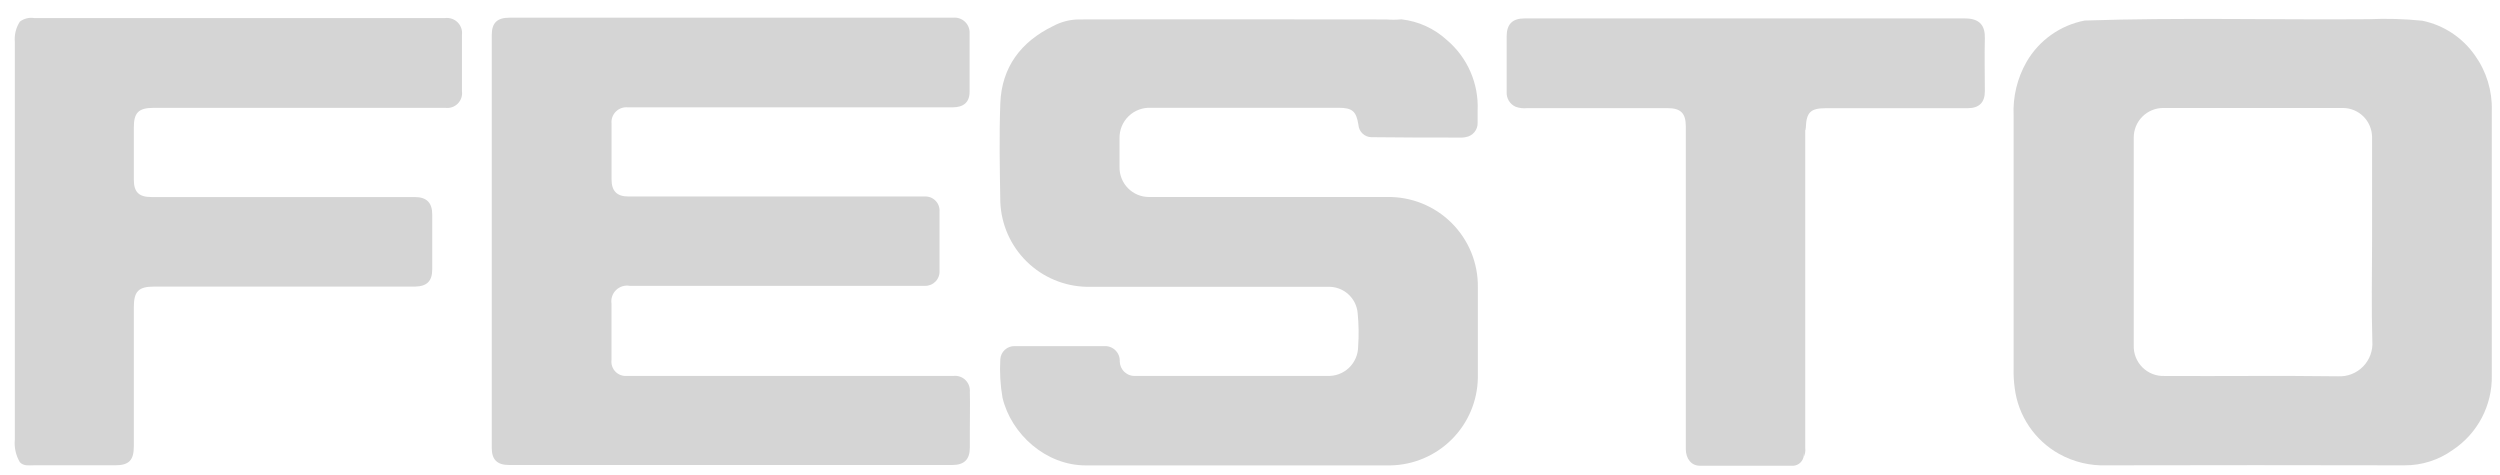
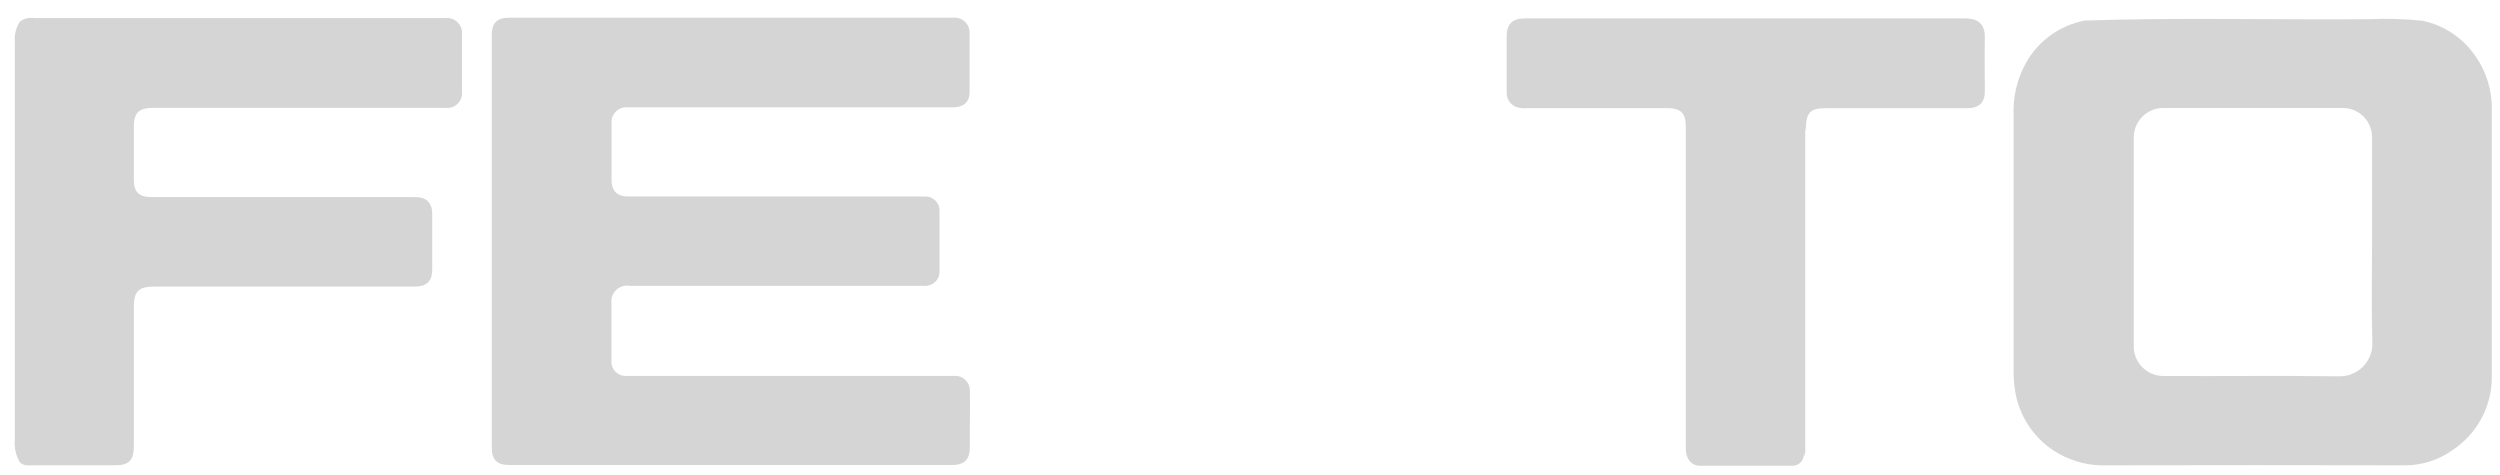
<svg xmlns="http://www.w3.org/2000/svg" width="121" height="23" viewBox="0 0 121 23" fill="none">
-   <path d="M67.832 0.936C68.652 1.029 69.421 1.38 70.029 1.938C70.521 2.355 70.911 2.88 71.169 3.471C71.427 4.062 71.546 4.705 71.517 5.349C71.517 5.547 71.517 5.745 71.517 5.943C71.523 6.108 71.468 6.269 71.362 6.396C71.257 6.524 71.109 6.609 70.946 6.635C70.888 6.648 70.83 6.657 70.77 6.659C69.306 6.659 67.84 6.659 66.376 6.64C66.216 6.637 66.062 6.574 65.945 6.463C65.829 6.352 65.758 6.202 65.747 6.041C65.646 5.382 65.448 5.217 64.791 5.217H55.704C55.505 5.208 55.307 5.239 55.121 5.309C54.935 5.379 54.765 5.487 54.623 5.626C54.48 5.764 54.368 5.931 54.292 6.115C54.217 6.299 54.181 6.496 54.185 6.695C54.185 7.159 54.185 7.623 54.185 8.09C54.182 8.279 54.217 8.466 54.288 8.641C54.358 8.816 54.462 8.975 54.595 9.11C54.727 9.244 54.885 9.351 55.059 9.424C55.232 9.497 55.419 9.534 55.608 9.535C55.965 9.535 56.322 9.535 56.676 9.535H67.134C67.712 9.524 68.286 9.63 68.823 9.845C69.359 10.061 69.847 10.382 70.256 10.789C70.666 11.197 70.99 11.682 71.209 12.218C71.427 12.753 71.536 13.326 71.528 13.904C71.528 15.369 71.528 16.834 71.528 18.298C71.507 19.412 71.056 20.474 70.269 21.262C69.482 22.05 68.421 22.503 67.307 22.525C62.388 22.525 57.467 22.525 52.545 22.525C50.623 22.525 48.945 21.02 48.522 19.252C48.415 18.638 48.379 18.014 48.415 17.392C48.425 17.216 48.503 17.05 48.634 16.93C48.764 16.811 48.936 16.747 49.112 16.752C50.557 16.752 52.002 16.752 53.449 16.752C53.548 16.747 53.648 16.762 53.741 16.798C53.834 16.833 53.919 16.888 53.989 16.959C54.06 17.029 54.115 17.114 54.151 17.207C54.186 17.3 54.202 17.4 54.196 17.499C54.199 17.596 54.221 17.691 54.261 17.779C54.302 17.866 54.359 17.945 54.431 18.01C54.503 18.075 54.587 18.125 54.678 18.156C54.769 18.188 54.866 18.201 54.962 18.194H64.228C64.422 18.204 64.615 18.175 64.797 18.109C64.979 18.042 65.146 17.939 65.286 17.806C65.427 17.673 65.539 17.512 65.616 17.335C65.693 17.157 65.733 16.965 65.734 16.772C65.772 16.238 65.764 15.703 65.712 15.17C65.685 14.81 65.52 14.475 65.251 14.235C64.982 13.994 64.63 13.868 64.27 13.882C62.347 13.882 60.45 13.882 58.538 13.882C56.558 13.882 54.578 13.882 52.598 13.882C51.509 13.859 50.469 13.422 49.692 12.659C48.915 11.896 48.458 10.865 48.415 9.776C48.39 8.184 48.357 6.588 48.415 4.998C48.483 3.251 49.412 2.021 50.969 1.263C51.353 1.055 51.782 0.945 52.219 0.941C57.178 0.925 62.136 0.941 67.096 0.941C67.341 0.961 67.587 0.96 67.832 0.936Z" fill="#D5D5D5" />
  <path d="M0.962 1.046C1.061 0.971 1.174 0.918 1.294 0.889C1.413 0.859 1.538 0.855 1.66 0.875H21.535C21.646 0.86 21.758 0.871 21.864 0.906C21.97 0.941 22.067 1 22.146 1.078C22.226 1.157 22.286 1.252 22.323 1.357C22.36 1.462 22.372 1.575 22.359 1.685C22.359 2.595 22.359 3.506 22.359 4.416C22.374 4.524 22.363 4.635 22.328 4.739C22.292 4.843 22.234 4.937 22.156 5.015C22.079 5.093 21.985 5.152 21.881 5.187C21.777 5.223 21.666 5.234 21.557 5.22H7.446C6.699 5.22 6.474 5.451 6.477 6.195C6.477 7.019 6.477 7.859 6.477 8.692C6.477 9.296 6.721 9.537 7.326 9.537H20.072C20.651 9.537 20.923 9.812 20.92 10.389C20.92 11.271 20.92 12.152 20.92 13.034C20.92 13.608 20.665 13.857 20.096 13.871H7.466C6.705 13.871 6.48 14.097 6.477 14.863V21.605C6.477 22.275 6.241 22.52 5.579 22.52C4.261 22.52 2.945 22.52 1.627 22.52C1.399 22.52 1.146 22.569 0.96 22.369C0.765 22.037 0.68 21.652 0.718 21.27C0.718 14.862 0.718 8.447 0.718 2.026C0.688 1.681 0.774 1.336 0.962 1.046Z" fill="#D5D5D5" />
  <path d="M87.286 22.143C87.251 22.269 87.172 22.378 87.064 22.451C86.956 22.524 86.826 22.556 86.696 22.541C85.22 22.541 83.745 22.541 82.271 22.541C81.862 22.541 81.593 22.204 81.593 21.731C81.593 20.084 81.593 18.43 81.593 16.771C81.593 13.217 81.593 9.665 81.593 6.113C81.593 5.481 81.346 5.234 80.714 5.234H73.909C73.723 5.254 73.535 5.231 73.359 5.168C73.222 5.108 73.107 5.007 73.029 4.88C72.951 4.752 72.914 4.603 72.923 4.454C72.923 3.553 72.923 2.652 72.923 1.751C72.923 1.18 73.197 0.892 73.78 0.892H81.533C86.059 0.892 90.596 0.892 95.108 0.892C95.844 0.892 96.083 1.265 96.067 1.859C96.044 2.71 96.067 3.561 96.067 4.413C96.067 4.962 95.792 5.237 95.229 5.237H88.363C87.638 5.237 87.432 5.434 87.402 6.157C87.397 6.206 87.389 6.254 87.377 6.302C87.3 6.206 87.363 6.088 87.336 6.003C87.336 11.247 87.336 16.501 87.336 21.767C87.333 21.885 87.256 22 87.286 22.143Z" fill="#D5D5D5" />
  <path d="M87.286 22.143C87.265 21.943 87.271 21.741 87.305 21.542C87.305 16.368 87.305 11.194 87.305 6.022V5.701H87.374V6.302C87.374 6.371 87.374 6.439 87.374 6.508C87.374 11.567 87.374 16.628 87.374 21.69C87.392 21.847 87.362 22.005 87.286 22.143Z" fill="#D5D5D5" />
  <path d="M29.596 14.692C29.596 15.608 29.596 16.519 29.596 17.425C29.584 17.526 29.595 17.63 29.627 17.726C29.66 17.823 29.713 17.912 29.784 17.985C29.855 18.059 29.942 18.116 30.038 18.152C30.133 18.188 30.236 18.203 30.338 18.194C30.695 18.194 31.052 18.194 31.409 18.194H45.608C45.786 18.194 45.965 18.194 46.157 18.194C46.261 18.183 46.367 18.196 46.466 18.231C46.565 18.266 46.655 18.322 46.729 18.396C46.804 18.47 46.862 18.559 46.898 18.657C46.934 18.756 46.949 18.861 46.94 18.966C46.956 19.608 46.94 20.251 46.94 20.888V21.66C46.94 22.242 46.665 22.506 46.088 22.506H24.642C24.065 22.506 23.801 22.25 23.801 21.682C23.801 15.019 23.801 8.357 23.801 1.696C23.801 1.109 24.059 0.856 24.658 0.856H46.138C46.242 0.846 46.347 0.859 46.446 0.894C46.545 0.929 46.635 0.985 46.71 1.058C46.786 1.131 46.844 1.22 46.882 1.318C46.919 1.416 46.935 1.52 46.928 1.625C46.928 2.564 46.928 3.504 46.928 4.446C46.928 4.948 46.637 5.195 46.105 5.195H32.559H30.39C30.284 5.184 30.176 5.197 30.075 5.233C29.974 5.268 29.883 5.326 29.807 5.401C29.731 5.477 29.673 5.568 29.637 5.669C29.601 5.77 29.588 5.877 29.599 5.984C29.599 6.884 29.599 7.785 29.599 8.686C29.599 9.235 29.849 9.51 30.409 9.51H44.015C44.262 9.51 44.509 9.51 44.756 9.51C44.853 9.505 44.95 9.521 45.041 9.556C45.131 9.592 45.213 9.646 45.281 9.716C45.349 9.785 45.401 9.869 45.434 9.96C45.467 10.052 45.48 10.149 45.473 10.246C45.473 11.196 45.473 12.146 45.473 13.097C45.48 13.193 45.466 13.289 45.433 13.38C45.4 13.47 45.349 13.553 45.282 13.623C45.215 13.692 45.135 13.747 45.046 13.784C44.956 13.82 44.861 13.838 44.764 13.835C44.589 13.835 44.41 13.835 44.232 13.835H30.48C30.362 13.814 30.24 13.821 30.125 13.856C30.01 13.892 29.905 13.953 29.819 14.037C29.732 14.121 29.667 14.224 29.628 14.338C29.59 14.452 29.578 14.573 29.596 14.692Z" fill="#D5D5D5" />
  <path d="M119.792 2.688C119.188 1.818 118.273 1.214 117.236 1.002C116.371 0.915 115.5 0.891 114.632 0.93C110.056 0.966 105.478 0.842 100.9 0.994C100.317 1.106 99.764 1.341 99.28 1.685C98.795 2.028 98.39 2.471 98.091 2.985C97.635 3.778 97.416 4.685 97.459 5.599C97.459 9.677 97.459 13.754 97.459 17.831C97.451 18.148 97.469 18.465 97.511 18.779C97.594 19.443 97.832 20.079 98.207 20.634C98.582 21.189 99.082 21.648 99.667 21.973C100.37 22.362 101.166 22.552 101.968 22.522C106.773 22.511 111.575 22.511 116.376 22.522C117.214 22.527 118.032 22.267 118.713 21.778C119.306 21.385 119.789 20.848 120.12 20.219C120.45 19.589 120.616 18.886 120.603 18.175C120.603 13.899 120.603 9.623 120.603 5.349C120.63 4.398 120.345 3.463 119.792 2.688ZM113.152 18.213C110.359 18.175 107.566 18.213 104.772 18.197C104.574 18.206 104.376 18.174 104.19 18.103C104.005 18.031 103.836 17.922 103.695 17.782C103.554 17.642 103.444 17.474 103.371 17.29C103.299 17.105 103.265 16.907 103.273 16.708C103.273 13.363 103.273 10.017 103.273 6.67C103.271 6.482 103.306 6.294 103.377 6.119C103.447 5.944 103.552 5.785 103.684 5.651C103.817 5.516 103.975 5.41 104.149 5.337C104.323 5.264 104.51 5.226 104.698 5.226C107.6 5.226 110.502 5.226 113.404 5.226C113.775 5.229 114.129 5.378 114.392 5.64C114.654 5.902 114.803 6.256 114.808 6.626C114.808 8.318 114.808 10.013 114.808 11.704C114.808 13.308 114.772 14.912 114.821 16.516C114.838 16.74 114.806 16.964 114.729 17.175C114.652 17.386 114.531 17.578 114.374 17.738C114.217 17.899 114.028 18.024 113.819 18.106C113.611 18.188 113.387 18.224 113.163 18.213H113.152Z" fill="#D5D5D5" />
</svg>